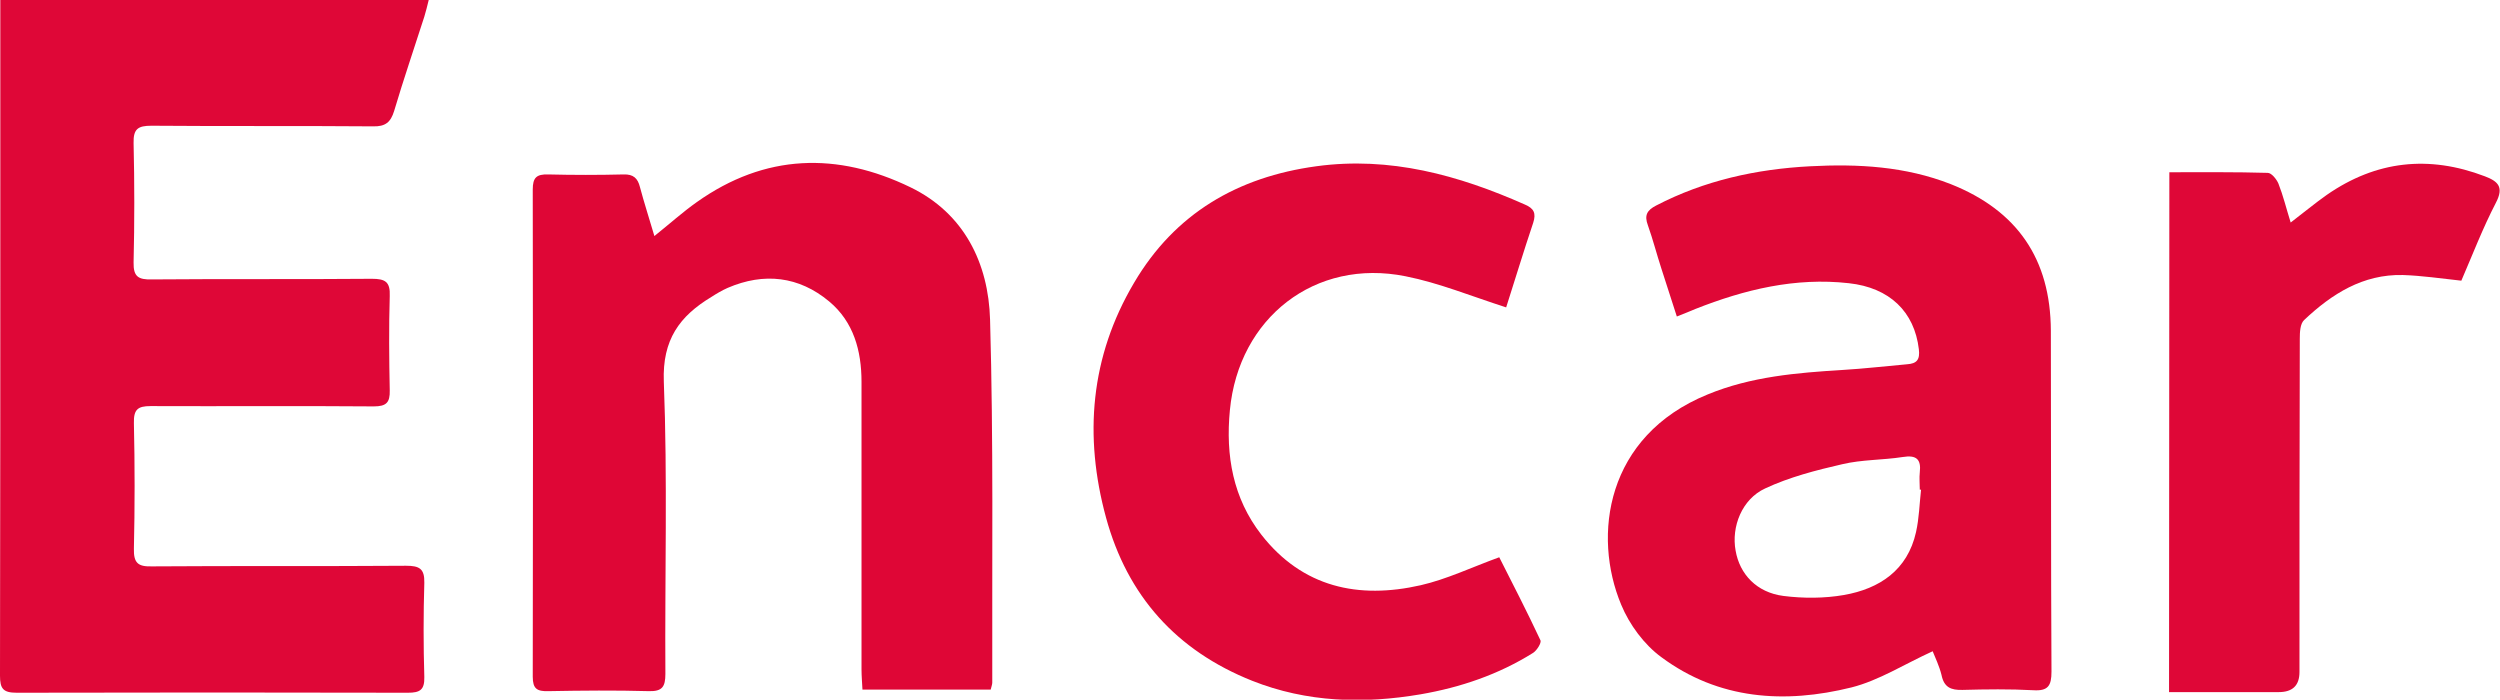
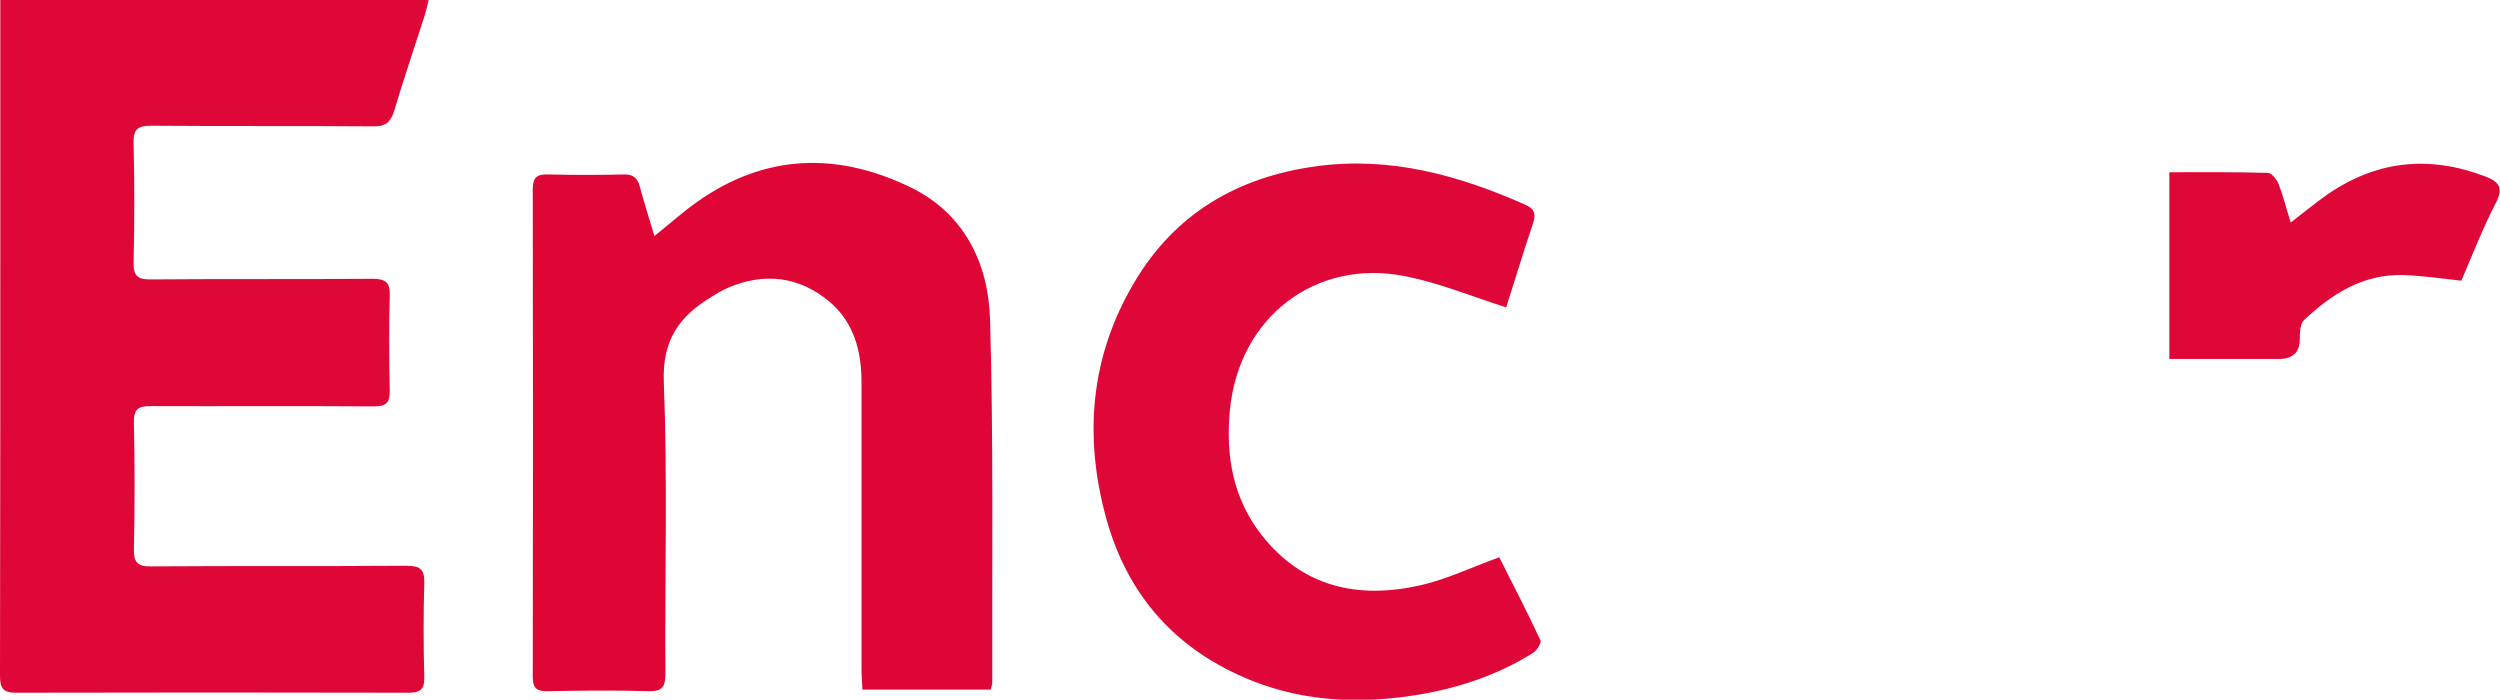
<svg xmlns="http://www.w3.org/2000/svg" version="1.1" id="Слой_1" x="0px" y="0px" viewBox="0 0 795.4 222.6" style="enable-background:new 0 0 795.4 222.6;" xml:space="preserve">
  <style type="text/css">
	.st0{fill:#DF0737;}
	.st1{fill:#DF0736;}
	.st2{fill:#DF0636;}
</style>
  <g>
    <path class="st0" d="M0.1,0h136.3c-0.5,2-0.9,3.7-1.4,5.3c-3.2,10-6.6,19.9-9.6,30c-1.1,3.6-2.8,5-6.7,4.9c-23.5-0.2-47,0-70.5-0.2   c-4.3,0-5.8,1-5.7,5.5c0.3,12.7,0.3,25.3,0,38c-0.1,4.6,1.6,5.5,5.8,5.4c23.3-0.2,46.7,0,70-0.2c4.2,0,5.9,0.9,5.7,5.5   c-0.3,10-0.2,20,0,30c0.1,3.9-1.1,5.1-5.1,5.1c-23.7-0.2-47.3,0-71-0.1c-4.1,0-5.4,1.1-5.3,5.4c0.3,13.3,0.3,26.7,0,40   c-0.1,4.5,1.3,5.7,5.6,5.6c27-0.2,54,0,81-0.2c4.2,0,5.9,0.9,5.8,5.4c-0.3,10-0.3,20,0,30c0.1,4.1-1.4,5-5.2,5   c-41.5-0.1-83-0.1-124.5,0C1,220.4,0,219.1,0,215c0.1-52,0.1-104,0.1-156c0-17.7,0-35.3,0-53C0.1,4.2,0.1,2.4,0.1,0L0.1,0z" />
-     <path class="st1" d="M614.9,207.2c-9,4.1-17.1,9.3-25.8,11.5c-21.3,5.3-42.3,3.9-60.5-9.6c-5.5-4-10.2-10.4-12.8-16.7   c-9.2-22-4.9-53.7,27.5-66.9c13.8-5.7,28.4-6.9,43-7.8c6.8-0.4,13.6-1.2,20.4-1.8c3.2-0.2,4.2-1.5,3.8-4.8   c-1.4-11.9-9.3-19.6-22.3-21c-17-1.9-33.1,2-48.8,8.2c-1.7,0.7-3.3,1.4-5.9,2.4c-1.7-5.3-3.3-10.2-4.9-15.2   c-1.5-4.6-2.7-9.3-4.3-13.8c-1.2-3.2-0.3-4.8,2.6-6.3c15.4-8,31.9-11.6,49-12.5c15.2-0.8,30.3,0,44.8,5.7   c21.1,8.4,31.7,23.8,31.8,46.6c0.1,36.2,0,72.3,0.2,108.5c0,4.5-1.1,6.2-5.8,5.9c-7.5-0.4-15-0.3-22.5-0.1   c-3.7,0.1-5.9-0.8-6.7-4.8C617,211.9,615.7,209.2,614.9,207.2L614.9,207.2z M611.2,155.8l-0.4,0c0-1.8-0.2-3.7,0-5.5   c0.5-4.2-1.1-5.6-5.4-4.9c-6.4,1-13,0.8-19.3,2.3c-8.3,1.9-16.8,4.1-24.5,7.7c-7.4,3.4-10.8,12.2-9.4,19.8   c1.3,7.5,6.7,13.3,15.2,14.4c6.3,0.8,13,0.8,19.3-0.3c11.3-2,20.2-7.9,22.9-20C610.6,164.8,610.7,160.3,611.2,155.8z" />
    <path class="st2" d="M208.2,75.1c5-4,9.1-7.7,13.5-10.8c21.7-15.4,44.7-16,68-4.7c17.1,8.3,24.8,24.2,25.3,42.1   c1.1,38.5,0.6,77,0.7,115.5c0,0.6-0.3,1.3-0.5,2.2h-40.8c-0.1-2.2-0.3-4.3-0.3-6.4c0-30.5,0-61,0-91.5c0-9.9-2.5-19.1-10.3-25.6   c-9.6-8-20.7-9.3-32.3-4.3c-1.8,0.8-3.5,1.8-5.2,2.9c-10.1,6.1-15.6,13.6-15.1,26.9c1.2,30.9,0.3,62,0.5,93c0,4.1-1,5.6-5.2,5.5   c-10.7-0.3-21.3-0.2-32,0c-3.6,0.1-5-0.7-5-4.6c0.1-51.7,0.1-103.3,0-155c0-3.8,1.2-4.9,4.9-4.8c8,0.2,16,0.2,24,0   c3.1-0.1,4.5,1.2,5.2,4C204.9,64.4,206.5,69.3,208.2,75.1L208.2,75.1z" />
    <path class="st0" d="M479.2,97.8c-11.2-3.6-21.4-7.8-32-9.9c-28.8-5.8-53.1,13.2-55.9,42.6c-1.4,14.5,1,28,10,39.6   c13.1,16.8,30.9,20.6,50.7,16.1c8.3-1.9,16.2-5.7,25-8.9c4.2,8.3,8.8,17.2,13.1,26.4c0.4,0.8-1.1,3.2-2.3,4   c-11,6.9-23.1,11-35.8,13.2c-18.2,3.1-36.2,2.6-53.6-4.3c-24.1-9.6-39.7-27-46.5-51.9c-7.1-26-5-51.2,8.9-74.7   c13-22.1,33-33.7,58-37.1c23.4-3.2,45.2,2.8,66.4,12.2c2.8,1.2,3.6,2.7,2.6,5.8C484.7,80.1,481.9,89.4,479.2,97.8L479.2,97.8z" />
-     <path class="st0" d="M690.2,54.8c10.7,0,21-0.1,31.3,0.2c1.2,0,2.8,2,3.4,3.4c1.5,3.8,2.5,7.9,3.9,12.4c4.2-3.2,7.8-6.2,11.5-8.8   c15.7-10.9,32.5-12.7,50.3-5.9c4.2,1.6,6.1,3.4,3.5,8.4c-4.2,8.1-7.5,16.7-11,24.8c-6.5-0.7-12.5-1.6-18.6-1.8   c-12.7-0.3-22.6,6-31.4,14.3c-1.3,1.2-1.4,3.9-1.4,6c-0.1,35.3-0.1,70.6-0.1,106c0,4.3-2.2,6.4-6.6,6.4c-11.5,0-22.9,0-34.9,0   L690.2,54.8L690.2,54.8z" />
+     <path class="st0" d="M690.2,54.8c10.7,0,21-0.1,31.3,0.2c1.2,0,2.8,2,3.4,3.4c1.5,3.8,2.5,7.9,3.9,12.4c4.2-3.2,7.8-6.2,11.5-8.8   c15.7-10.9,32.5-12.7,50.3-5.9c4.2,1.6,6.1,3.4,3.5,8.4c-4.2,8.1-7.5,16.7-11,24.8c-6.5-0.7-12.5-1.6-18.6-1.8   c-12.7-0.3-22.6,6-31.4,14.3c-1.3,1.2-1.4,3.9-1.4,6c0,4.3-2.2,6.4-6.6,6.4c-11.5,0-22.9,0-34.9,0   L690.2,54.8L690.2,54.8z" />
  </g>
</svg>